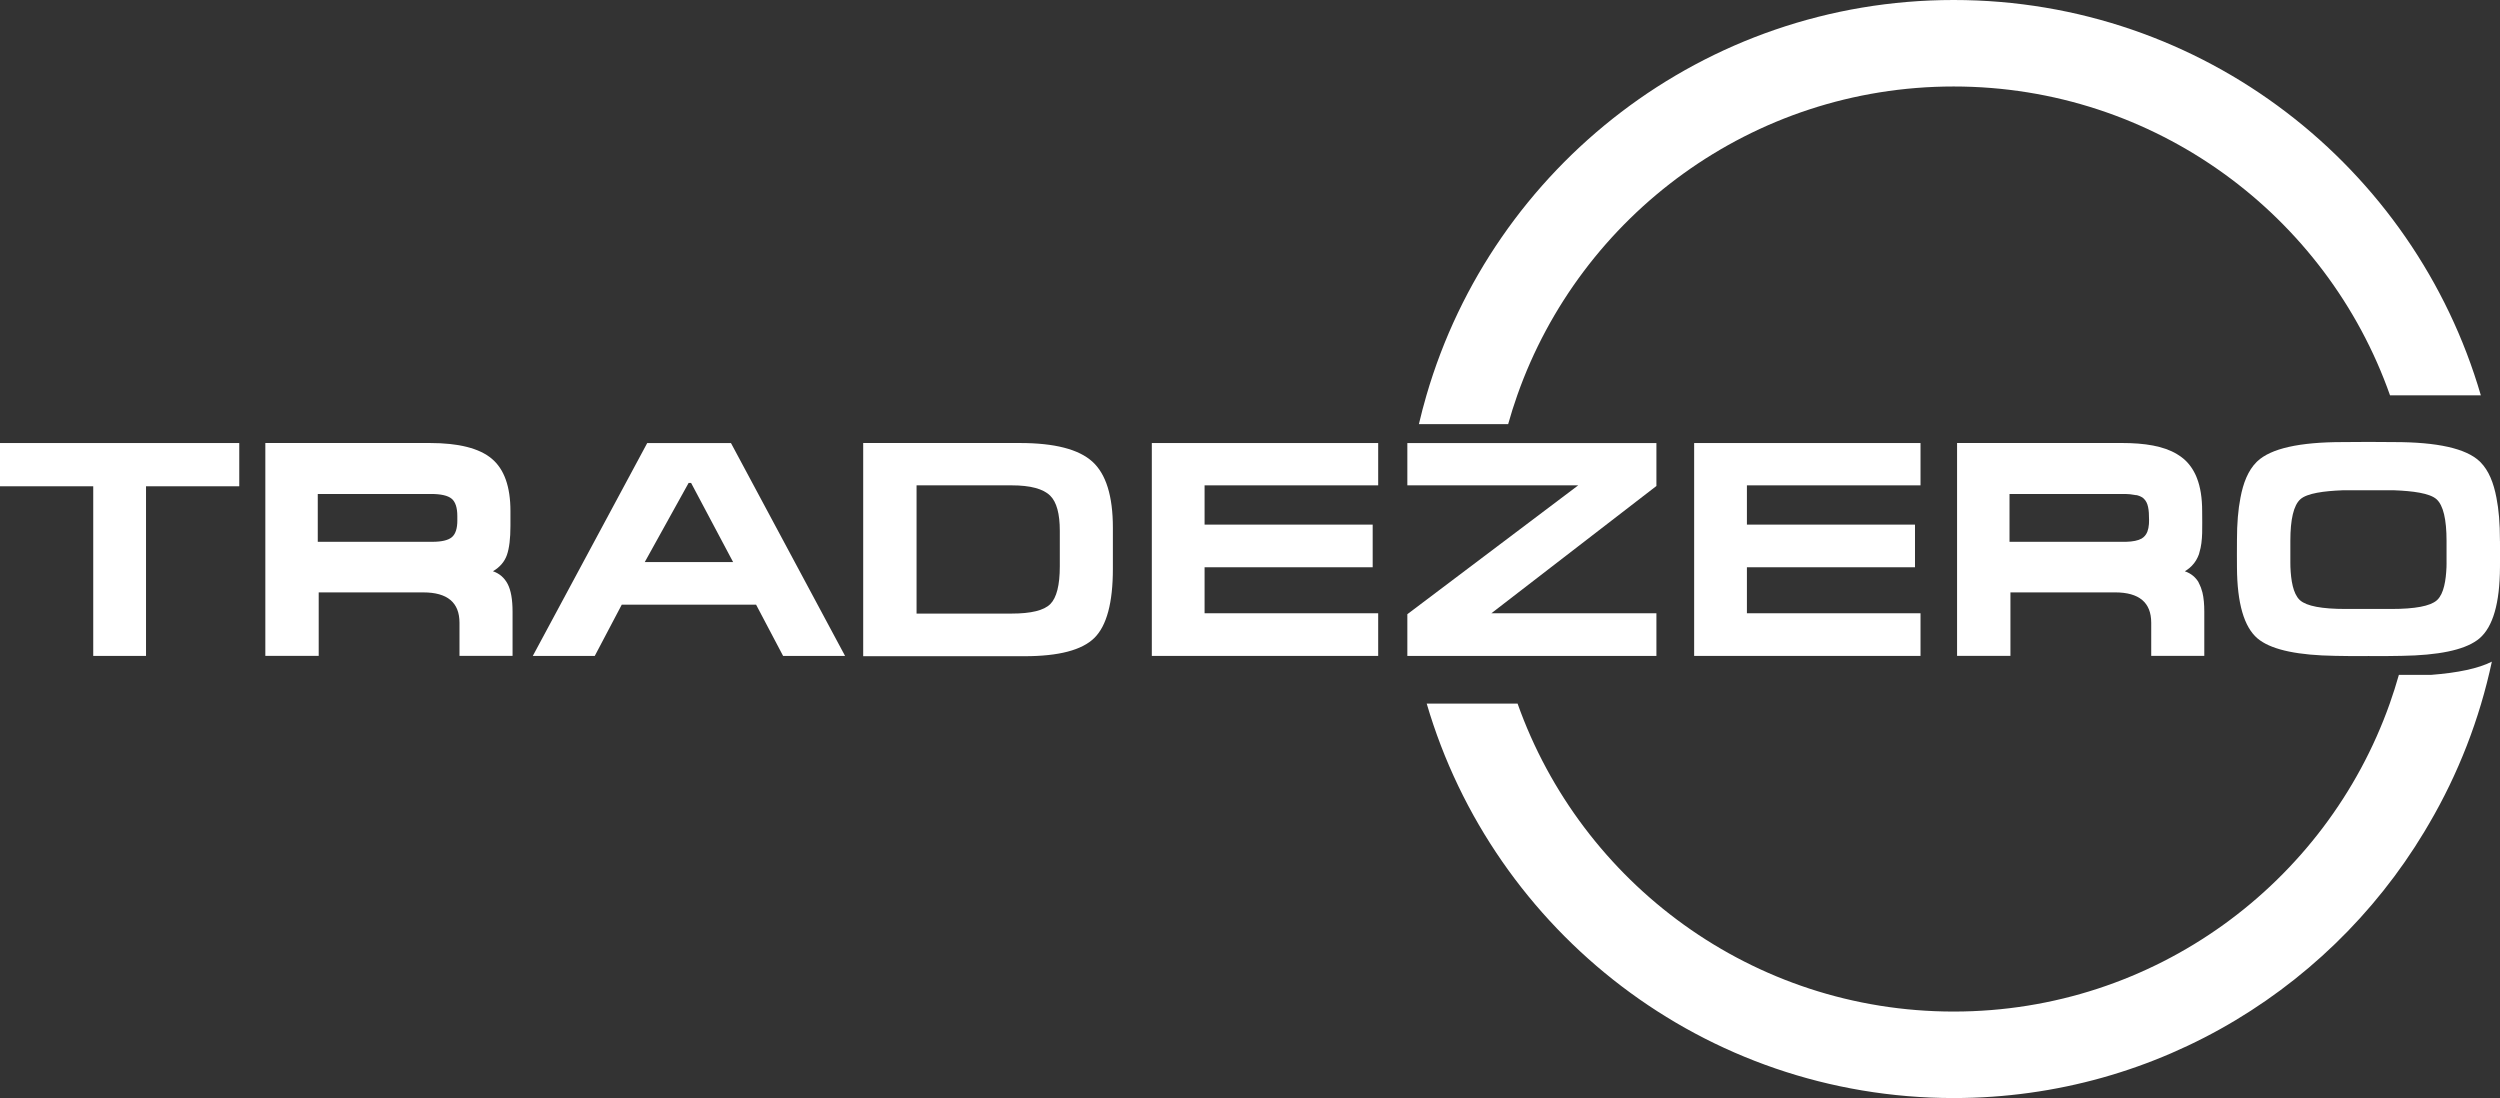
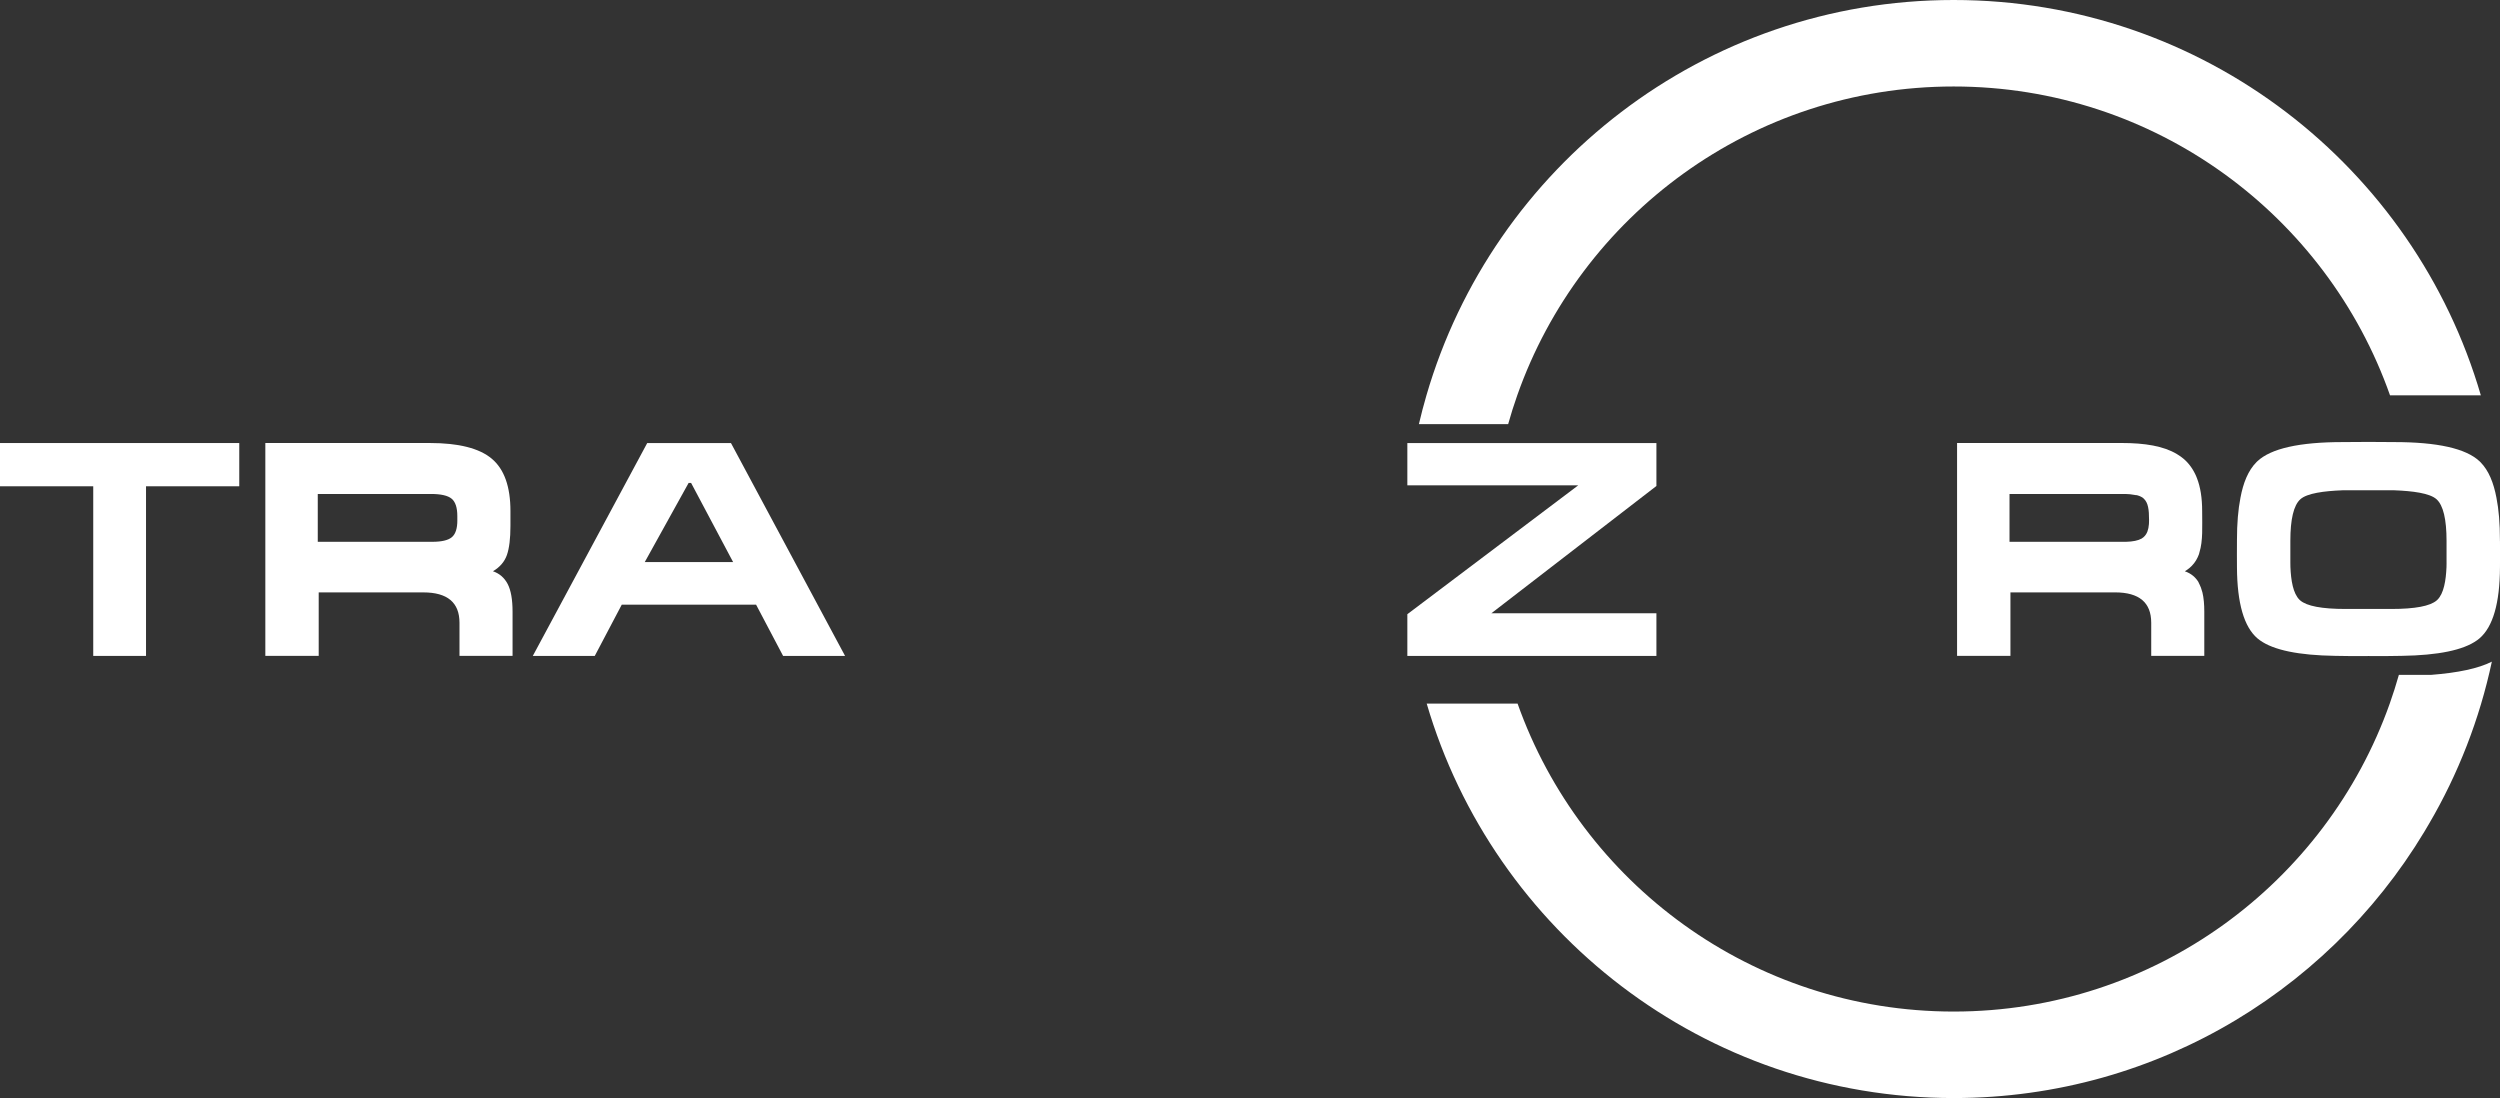
<svg xmlns="http://www.w3.org/2000/svg" id="Layer_1" viewBox="0 0 1099 482.7">
  <rect x="0" y="0" width="1099" height="482.7" fill="#333333" stroke="none" />
  <defs>
    <style>.cls-1{fill:#fff;}</style>
  </defs>
  <polygon class="cls-1" points="105.18 194.76 105.18 213.77 64.19 213.77 64.19 288.34 40.99 288.34 40.99 213.77 0 213.77 0 194.76 105.18 194.76 105.18 194.76" />
  <path class="cls-1" d="m627.06,173.8c-1.21,4.17-2.32,8.38-3.31,12.64h39.24c1.19-4.27,2.53-8.49,3.99-12.64,27.85-79.09,103.24-135.78,191.84-135.78s163.98,56.7,191.84,135.78h39.92C1061.36,73.39,968.65,0,858.82,0s-202.54,73.39-231.76,173.8h0Z" />
  <polygon class="cls-1" points="728.16 194.76 618.67 194.76 618.67 213.36 693.78 213.36 646.03 249.37 618.67 270 618.67 288.34 728.16 288.34 728.16 269.59 655.61 269.59 728.16 213.64 728.16 194.76 728.16 194.76" />
-   <polygon class="cls-1" points="744.75 194.76 744.75 288.34 844.26 288.34 844.26 269.59 767.94 269.59 767.94 249.37 841.83 249.37 841.83 230.62 767.94 230.62 767.94 213.36 844.26 213.36 844.26 194.76 744.75 194.76 744.75 194.76" />
  <path class="cls-1" d="m968.15,260.36l-.02-.07v-.06s-.02-.02-.02-.02v-.05s-.02-.03-.02-.03c-.33-1.3-.75-2.44-1.26-3.41-.09-.17-.18-.33-.27-.49h0s0-.02,0-.02l-.02-.04h0s0-.02,0-.02h0s0-.02,0-.02v-.03s-.02,0-.02,0h0s-.01-.03-.01-.03h0s0-.02,0-.02h0s0-.02,0-.02h0s0-.02,0-.02h0s0-.02,0-.02c-1.31-2.19-3.24-3.89-6.06-4.86.14-.08.28-.17.41-.25l.15-.09.03-.02.03-.02.07-.04h.02s0-.02,0-.02c.89-.59,1.67-1.23,2.35-1.93,1.5-1.53,2.52-3.32,3.22-5.3v-.02s0-.02,0-.02v-.02s.01-.02.01-.02h0s0-.04,0-.04v-.02s.01-.01.01-.01v-.02s0-.01,0-.01v-.02s.01-.01.01-.01v-.02s.01-.02.01-.02v-.02s0-.02,0-.02v-.02s.02-.03.02-.03v-.02s.04-.1.04-.1v-.02s.04-.1.04-.1c0-.01,0-.03,0-.04,1.61-5.12,1.2-11.47,1.2-18.15,0-5.81-.77-10.6-2.29-14.49-.03-.09-.06-.16-.1-.24l-.09-.21v-.04c-1.37-3.31-3.29-6-5.75-8.07-.78-.66-1.65-1.27-2.58-1.83l-.04-.03h0s-.08-.05-.08-.05h-.01s-.02-.02-.02-.02h-.02s-.12-.09-.12-.09c-5.88-3.53-14.04-4.87-24.36-4.87h-72.28v93.58h23.46v-27.91h45.98c10.61,0,15.91,4.45,15.91,13.35v14.56h23.33v-19.42c0-3.05-.21-5.97-.84-8.56Zm-23.45-30.81v.16s-.02.24-.02.24v.08s0,.07,0,.07h0s0,.06,0,.06v.07s0,.03,0,.03v.04c-.1,1.3-.32,2.41-.67,3.34h0s-.02.06-.02.06l-.02.05c-.54,1.34-1.36,2.31-2.5,3-1.55.88-3.86,1.35-6.91,1.43h.14-.15s-.15,0-.15,0h-.15c-.19,0-.38,0-.57,0h-50.3v-21.03h49.76c.27,0,.55,0,.81,0h.4c.72.03,1.39.07,2.02.12.89.09,1.69.21,2.4.36h.02s.04.02.04.02h.02s.02,0,.02,0h.02s0,0,0,0h.01s.02.01.02.01h.02s.02,0,.02,0h.02s.02,0,.02,0h.02s0,0,0,0h.02s.02,0,.02,0h.02s.02,0,.02,0h.04s0,.01,0,.01h.02s.02,0,.02,0h.02s.02,0,.02,0h.02s.02.01.02.01h.02s.02,0,.02,0h.02s.02,0,.02,0h.02s.02.01.02.01h.02s.25.08.25.08l.12.04.06.02h.02s.02.01.02.01h.02s.15.06.15.06h.02s.02.01.02.01h.02s.02.01.02.01h.04s.02.02.02.02h.02s.02.01.02.01h.02s.02.01.02.01h0s0,0,0,0h.02s.02.02.02.02h.01s.02,0,.02,0h.02s.02.02.02.02l.22.09.08.04h.01s.03.02.03.02h.01s.01,0,.01,0h.01s.01.01.01.01l.06.03h.01s.01.01.01.01l.04.02h.01s.01,0,.01,0h.01s0,.02,0,.02h.01s0,0,0,0h0s0,0,0,0h.01s.01,0,.01,0l.19.1.19.11h0s.02,0,.02,0h.02s.02.02.02.02l.07.04h.02s.02.02.02.02h.02s.01.02.01.02h0s.02.01.02.01h.01s.02.02.02.02h.02s.02.02.02.02h.02s.02.02.02.02h.02s.02.02.02.02h.02s0,.01,0,.01h0s.02.02.02.02l.03.02h.02s.01.02.01.02l.16.12h0s.16.13.16.13l.23.2c1.97,1.81,2.35,4.84,2.35,9.38,0,.28,0,.56-.02.82Z" />
  <path class="cls-1" d="m223.17,256.72c-1.44-2.74-3.6-4.61-6.47-5.6,3.06-1.8,5.1-4.18,6.14-7.15,1.03-2.96,1.55-7.23,1.55-12.81v-6.47c0-10.79-2.74-18.47-8.23-23.06-5.48-4.59-14.56-6.88-27.24-6.88h-72.28v93.58h23.46v-27.91h45.98c10.61,0,15.91,4.45,15.91,13.35v14.56h23.33v-19.42c0-5.39-.72-9.46-2.16-12.2Zm-22.12-27.98c0,3.6-.81,6.07-2.43,7.42-1.62,1.35-4.49,2.02-8.63,2.02h-50.3v-21.03h49.76c4.41,0,7.44.7,9.1,2.09,1.66,1.39,2.49,3.93,2.49,7.62v1.89Z" />
  <path class="cls-1" d="m321.33,194.76h-36.81l-50.3,93.58h27.24l11.86-22.52h59.06l11.87,22.52h27.24l-50.16-93.58Zm-37.89,52.32l19.28-34.79h1.08l18.47,34.79h-38.83Z" />
-   <path class="cls-1" d="m480.18,202.91c-6.02-5.44-16.63-8.16-31.82-8.16h-68.9v93.72h70.93c15.01,0,25.24-2.67,30.67-8.02,5.44-5.35,8.16-15.49,8.16-30.41v-18.07c0-13.93-3.01-23.62-9.04-29.06Zm-14.29,46.05c0,8.27-1.4,13.8-4.18,16.59-2.78,2.79-8.45,4.18-16.99,4.18h-41.8v-56.37h41.8c8.27,0,13.94,1.53,16.99,4.59,2.79,2.79,4.18,7.91,4.18,15.37v15.64Z" />
-   <polygon class="cls-1" points="506.34 194.76 605.85 194.76 605.85 213.36 529.53 213.36 529.53 230.62 603.43 230.62 603.43 249.37 529.53 249.37 529.53 269.59 605.85 269.59 605.85 288.34 506.34 288.34 506.34 194.76 506.34 194.76" />
  <path class="cls-1" d="m1095.42,290.86c-5.92,3.01-15.02,4.91-26.57,5.8h-14.3c-1.21,4.27-2.55,8.49-4.02,12.64-27.97,78.88-103.25,135.38-191.7,135.38s-163.73-56.51-191.7-135.38h-39.95c29.35,100.2,121.97,173.4,231.65,173.4,90.64,0,169.63-49.99,210.88-123.91-.58,1.04-1.16,2.08-1.76,3.11,12.68-21.75,22.07-45.66,27.47-71.04h0Z" />
  <path class="cls-1" d="m1071.94,354.7c-.57,1.08-1.16,2.15-1.75,3.22.59-1.07,1.17-2.14,1.75-3.22h0Z" />
  <path class="cls-1" d="m1098.97,237.83v-.47c0-7.2-.51-13.4-1.54-18.59-1.21-6.4-3.34-11.93-7.08-15.66l-.35-.34c-5.98-5.62-18.49-8.43-37.55-8.43-3.5,0-7.3-.05-11.24-.07h0s-.03,0-.04,0c-.01,0-.03,0-.04,0h0c-3.94.02-7.74.07-11.24.07-19.06,0-31.57,2.81-37.55,8.43l-.35.34c-3.74,3.72-5.88,9.25-7.08,15.66-1.02,5.19-1.54,11.38-1.54,18.59v.47c-.05,3.89-.01,7.78,0,11.53.08,15.81,3.09,26.23,9.03,31.29.33.28.68.55,1.04.81l.05.03c5.99,4.3,17,6.58,33.03,6.82,4.97.14,9.95.12,14.66.08,4.71.04,9.69.05,14.66-.08,16.02-.24,27.03-2.52,33.03-6.82l.05-.03c.36-.26.71-.53,1.04-.81,5.94-5.06,8.95-15.48,9.03-31.29.02-3.75.05-7.64,0-11.53Zm-23.46,9.64l-.03,1.81c-.25,5.84-1.15,11.62-4.04,14.42h0s-.24.22-.24.22c-2.88,2.52-9.53,3.78-19.96,3.78h-20.13c-10.43,0-17.08-1.26-19.96-3.78l-.24-.22h0c-2.89-2.8-3.8-8.58-4.04-14.42l-.03-1.81v-9.71c0-9.53,1.46-15.62,4.38-18.27,2.96-2.69,10.55-3.65,18.55-3.96.74-.01,1.5-.02,2.28-.02h18.24c.78,0,1.54,0,2.28.02,8.01.31,15.59,1.26,18.55,3.96,2.92,2.65,4.38,8.74,4.38,18.27v9.71Z" />
</svg>